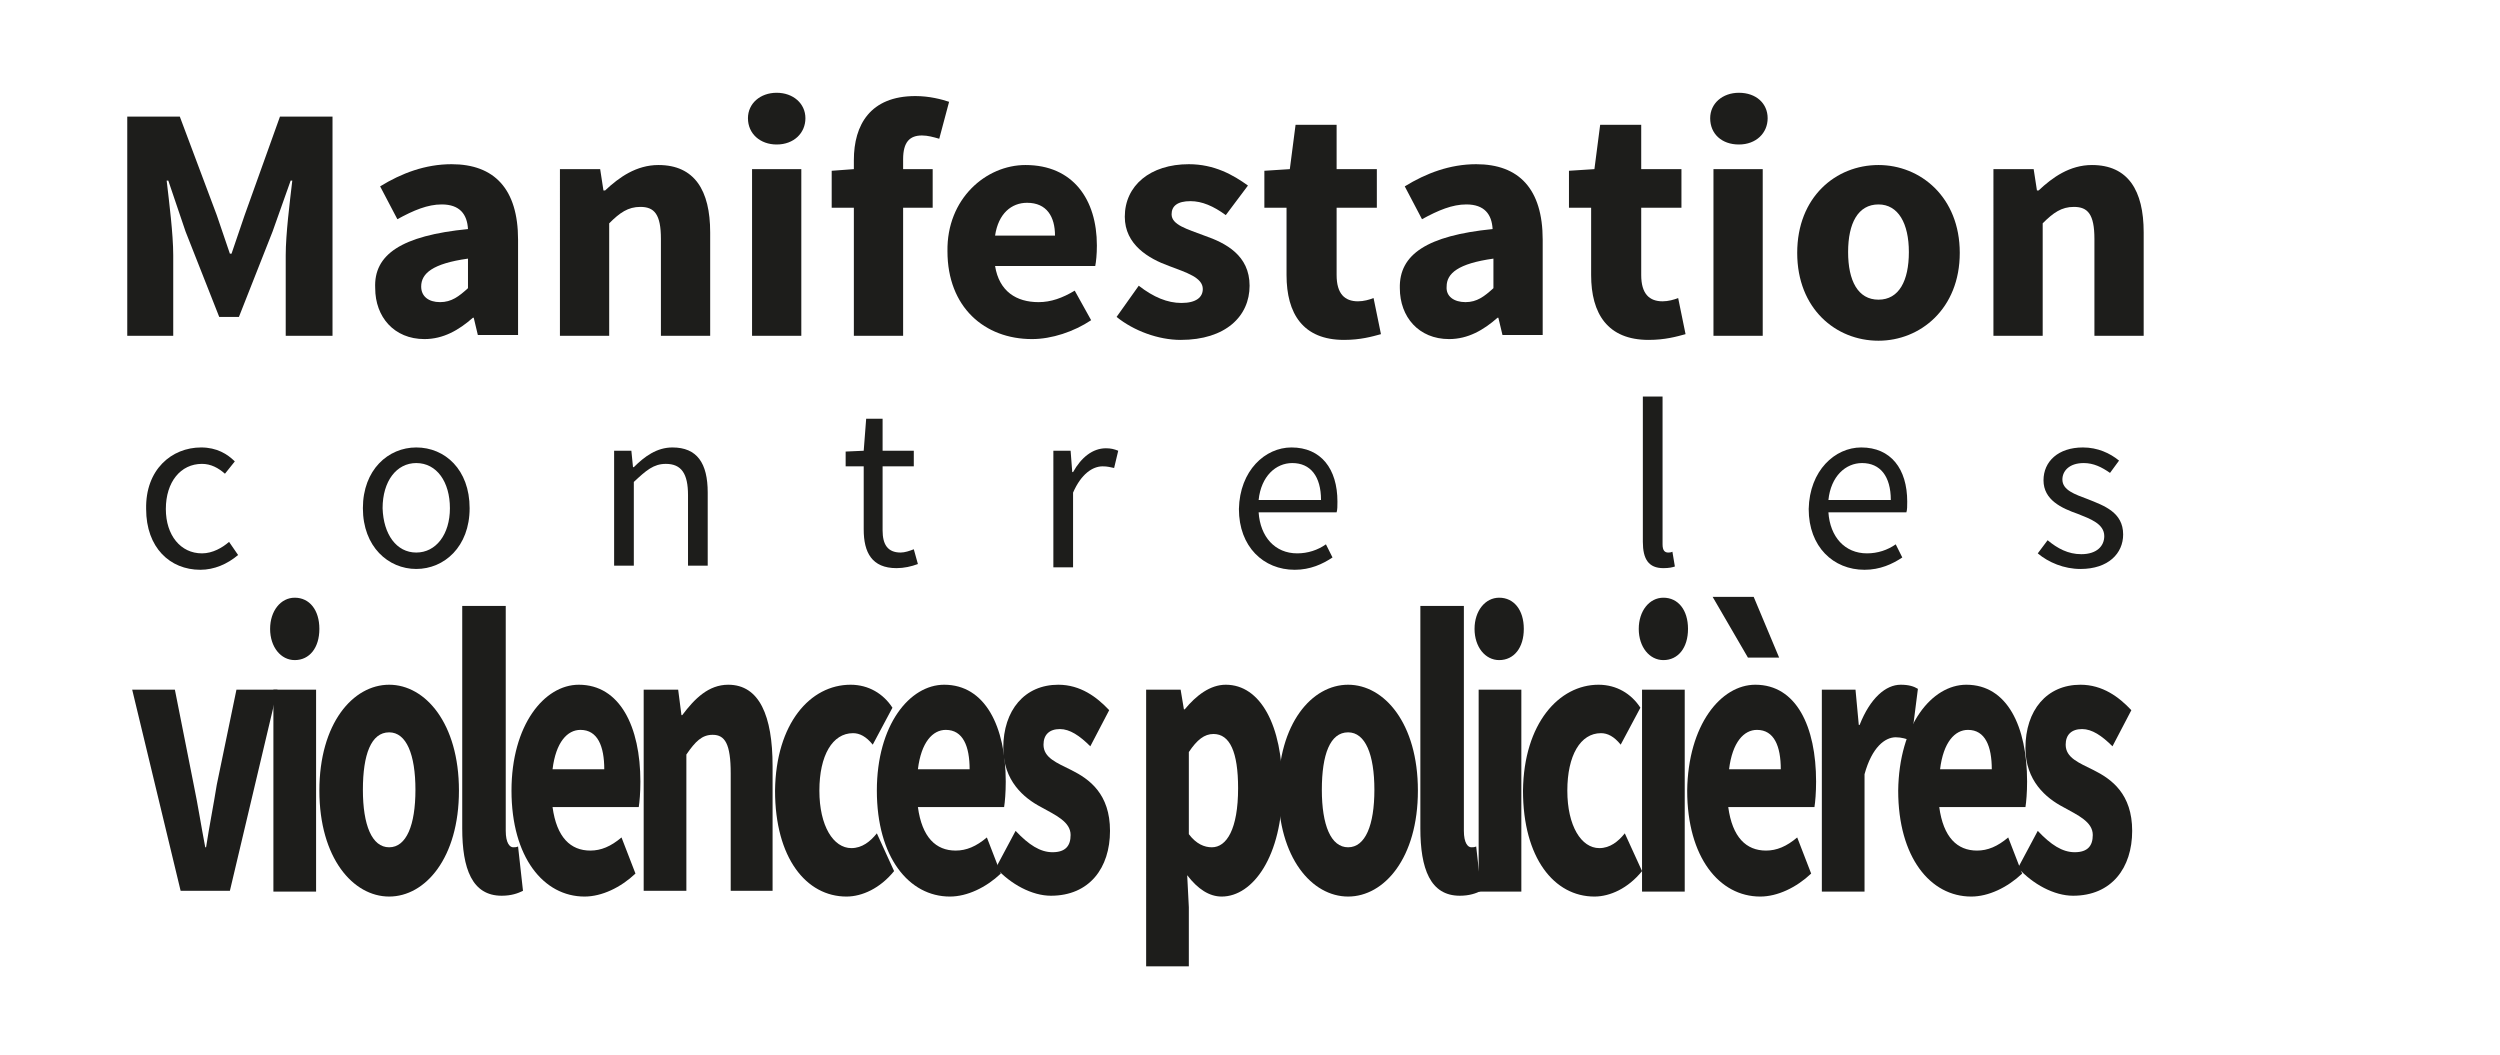
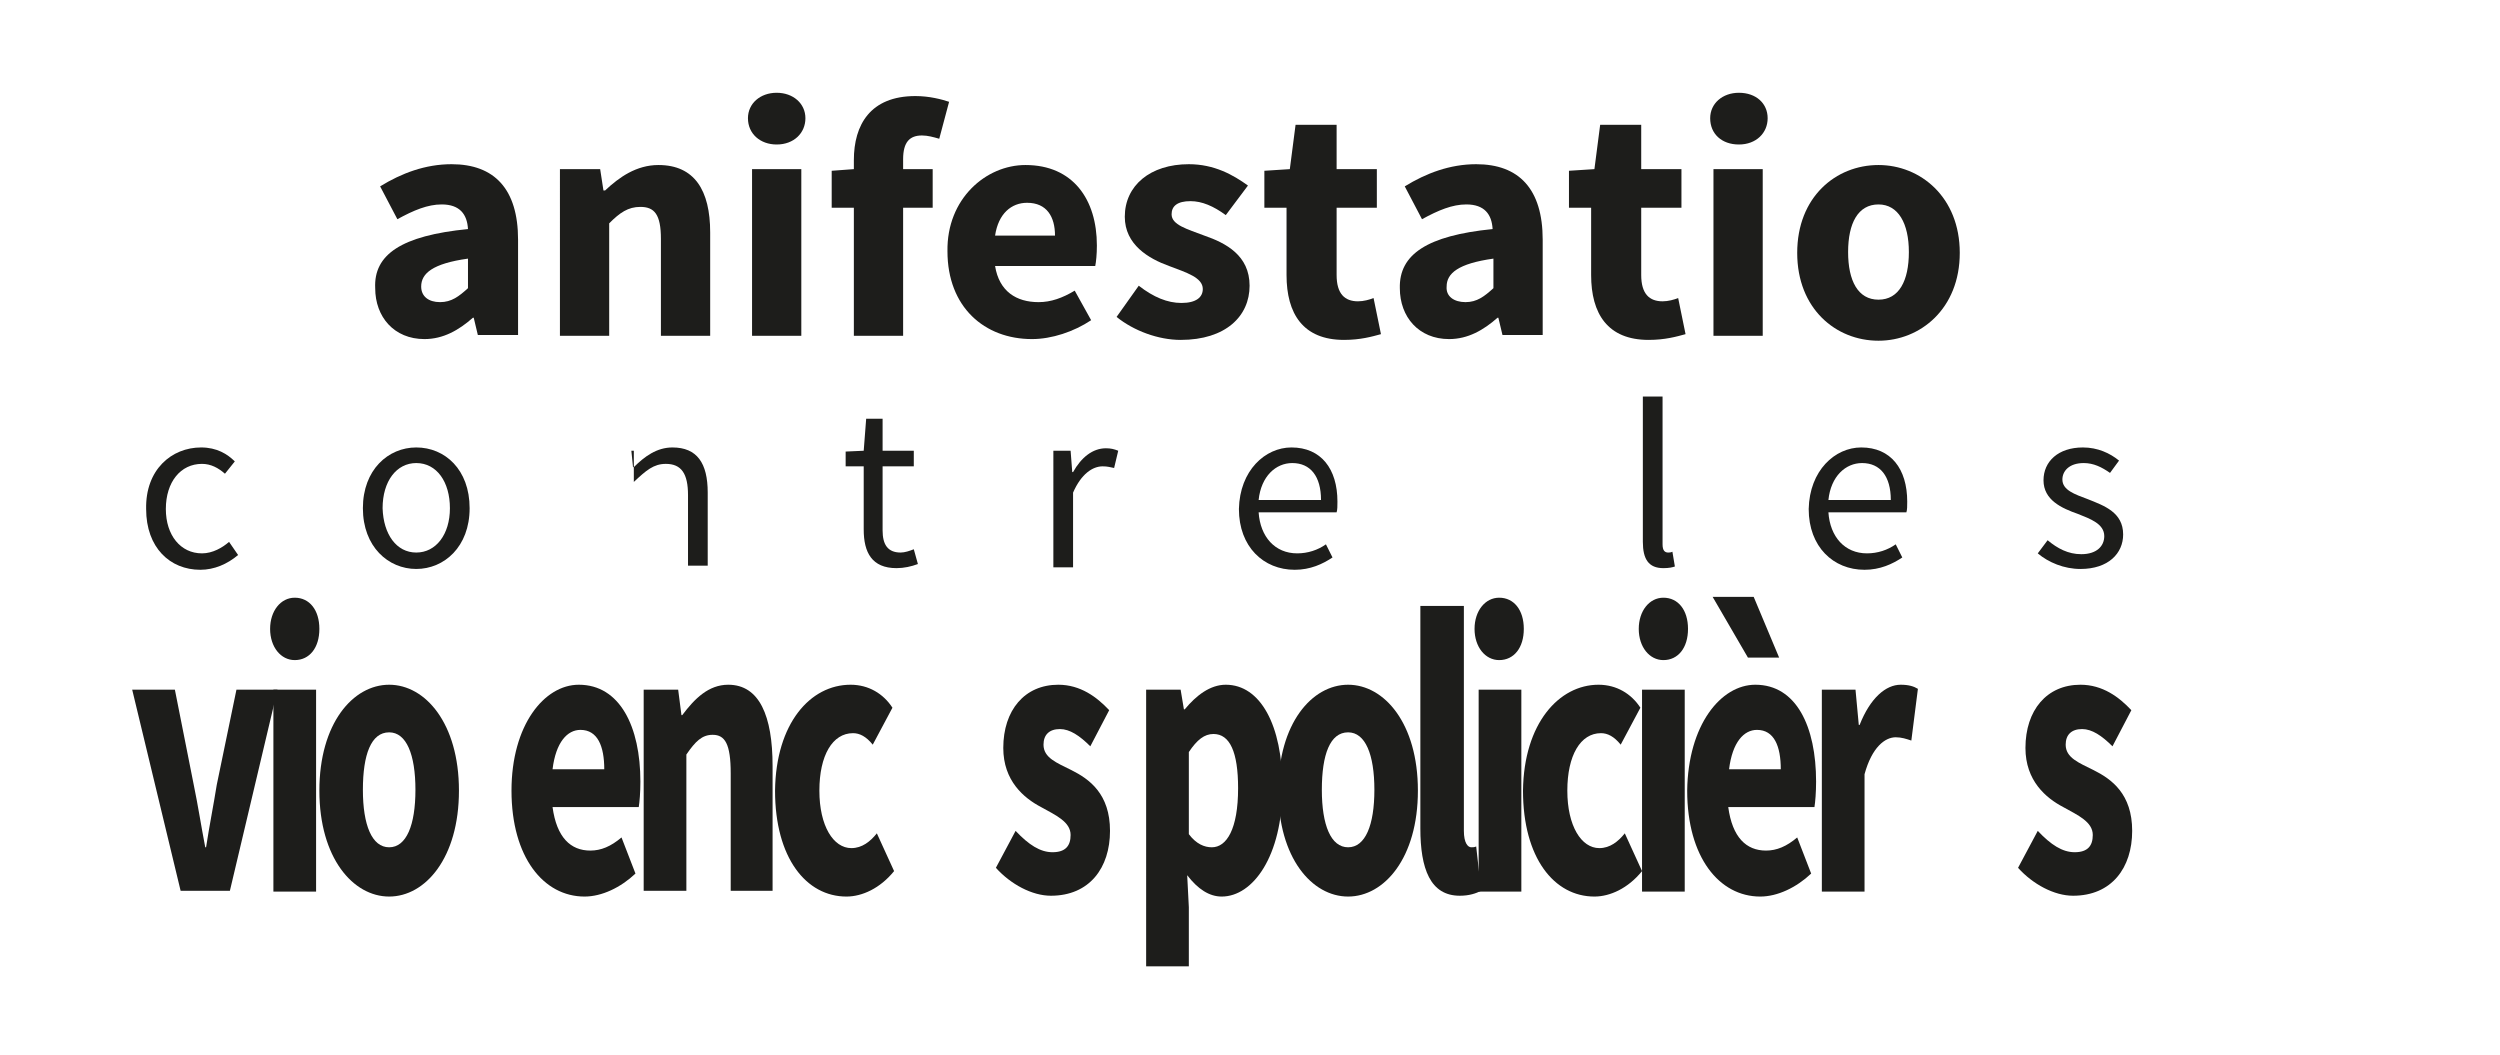
<svg xmlns="http://www.w3.org/2000/svg" xmlns:xlink="http://www.w3.org/1999/xlink" version="1.1" id="Calque_1" x="0px" y="0px" viewBox="0 0 304.5 128.5" style="enable-background:new 0 0 304.5 128.5;" xml:space="preserve">
  <style type="text/css">
	.st0{fill:#1D1D1B;}
	.st1{clip-path:url(#SVGID_2_);}
</style>
  <g id="XMLID_138_">
-     <path id="XMLID_139_" class="st0" d="M15.5,14.2h6.4l4.5,12l1.6,4.7h0.2l1.6-4.7l4.3-12h6.4v26.7h-5.7v-9.8c0-2.6,0.5-6.5,0.8-9.1   h-0.2l-2.2,6.2l-4.1,10.4h-2.4l-4.1-10.4L20.5,22h-0.2c0.3,2.6,0.8,6.5,0.8,9.1v9.8h-5.6V14.2z" />
    <path id="XMLID_141_" class="st0" d="M57,27.9c-0.1-1.8-1-3-3.2-3c-1.7,0-3.4,0.7-5.4,1.8l-2.1-4c2.6-1.6,5.5-2.7,8.7-2.7   c5.2,0,8.1,3,8.1,9.2v11.6h-4.9l-0.5-2.1h-0.1c-1.7,1.5-3.6,2.6-5.9,2.6c-3.7,0-6-2.7-6-6.2C45.5,31,48.9,28.7,57,27.9z M53.6,36.8   c1.4,0,2.3-0.7,3.4-1.7v-3.6c-4.3,0.6-5.7,1.8-5.7,3.4C51.3,36.1,52.2,36.8,53.6,36.8z" />
    <path id="XMLID_144_" class="st0" d="M68.2,20.6h4.9l0.4,2.6h0.2c1.7-1.6,3.8-3.1,6.5-3.1c4.4,0,6.3,3.1,6.3,8.2v12.6h-6V29.1   c0-3-0.8-3.9-2.5-3.9c-1.5,0-2.5,0.7-3.8,2v13.7h-6V20.6z" />
    <path id="XMLID_146_" class="st0" d="M91.1,14.4c0-1.8,1.5-3.1,3.5-3.1c2,0,3.5,1.3,3.5,3.1c0,1.8-1.4,3.2-3.5,3.2   C92.6,17.6,91.1,16.3,91.1,14.4z M91.6,20.6h6v20.3h-6V20.6z" />
    <path id="XMLID_149_" class="st0" d="M114.4,16.9c-0.7-0.2-1.4-0.4-2.1-0.4c-1.5,0-2.3,0.8-2.3,2.9v1.2h3.6v4.7H110v15.6h-6V25.3   h-2.7v-4.5l2.7-0.2v-1.1c0-4.3,2-7.8,7.5-7.8c1.7,0,3.2,0.4,4.1,0.7L114.4,16.9z" />
    <path id="XMLID_151_" class="st0" d="M124.9,20.1c5.8,0,8.7,4.2,8.7,9.8c0,1.1-0.1,2-0.2,2.5h-12.2c0.5,3.1,2.6,4.4,5.3,4.4   c1.5,0,2.9-0.5,4.4-1.4l2,3.6c-2.1,1.4-4.8,2.3-7.2,2.3c-5.8,0-10.3-3.9-10.3-10.7C115.3,24.2,120.1,20.1,124.9,20.1z M128.5,28.7   c0-2.3-1-4-3.4-4c-1.9,0-3.5,1.3-3.9,4H128.5z" />
    <path id="XMLID_154_" class="st0" d="M138.7,34.8c1.8,1.4,3.5,2.1,5.2,2.1c1.8,0,2.6-0.7,2.6-1.7c0-1.4-2-2-4.1-2.8   c-2.5-0.9-5.4-2.6-5.4-6c0-3.8,3.1-6.4,7.8-6.4c3.1,0,5.4,1.3,7.2,2.6l-2.7,3.6c-1.5-1.1-2.9-1.7-4.3-1.7c-1.6,0-2.3,0.6-2.3,1.6   c0,1.3,1.9,1.8,4,2.6c2.6,0.9,5.5,2.4,5.5,6.1c0,3.7-2.9,6.6-8.4,6.6c-2.7,0-5.7-1.1-7.8-2.8L138.7,34.8z" />
    <path id="XMLID_156_" class="st0" d="M156.8,25.3H154v-4.5l3.1-0.2l0.7-5.4h5v5.4h4.9v4.7h-4.9v8.2c0,2.3,1,3.2,2.6,3.2   c0.7,0,1.4-0.2,1.9-0.4l0.9,4.4c-1.1,0.3-2.5,0.7-4.5,0.7c-5,0-7-3.2-7-7.9V25.3z" />
    <path id="XMLID_158_" class="st0" d="M181.8,27.9c-0.1-1.8-1-3-3.2-3c-1.7,0-3.4,0.7-5.4,1.8l-2.1-4c2.6-1.6,5.5-2.7,8.7-2.7   c5.2,0,8.1,3,8.1,9.2v11.6H183l-0.5-2.1h-0.1c-1.7,1.5-3.6,2.6-5.9,2.6c-3.7,0-6-2.7-6-6.2C170.4,31,173.8,28.7,181.8,27.9z    M178.5,36.8c1.4,0,2.3-0.7,3.4-1.7v-3.6c-4.3,0.6-5.7,1.8-5.7,3.4C176.1,36.1,177.1,36.8,178.5,36.8z" />
    <path id="XMLID_161_" class="st0" d="M193.9,25.3h-2.8v-4.5l3.1-0.2l0.7-5.4h5v5.4h4.9v4.7h-4.9v8.2c0,2.3,1,3.2,2.6,3.2   c0.7,0,1.4-0.2,1.9-0.4l0.9,4.4c-1.1,0.3-2.5,0.7-4.5,0.7c-5,0-7-3.2-7-7.9V25.3z" />
    <path id="XMLID_163_" class="st0" d="M208.3,14.4c0-1.8,1.5-3.1,3.5-3.1c2.1,0,3.5,1.3,3.5,3.1c0,1.8-1.4,3.2-3.5,3.2   C209.7,17.6,208.3,16.3,208.3,14.4z M208.7,20.6h6v20.3h-6V20.6z" />
    <path id="XMLID_166_" class="st0" d="M228.8,20.1c5.1,0,9.9,3.9,9.9,10.7c0,6.8-4.8,10.7-9.9,10.7c-5.2,0-9.9-3.9-9.9-10.7   C218.9,24,223.6,20.1,228.8,20.1z M228.8,36.5c2.5,0,3.7-2.3,3.7-5.8s-1.3-5.8-3.7-5.8c-2.5,0-3.7,2.3-3.7,5.8   S226.3,36.5,228.8,36.5z" />
-     <path id="XMLID_169_" class="st0" d="M242.8,20.6h4.9l0.4,2.6h0.2c1.7-1.6,3.8-3.1,6.5-3.1c4.4,0,6.3,3.1,6.3,8.2v12.6h-6V29.1   c0-3-0.8-3.9-2.5-3.9c-1.5,0-2.5,0.7-3.8,2v13.7h-6V20.6z" />
  </g>
  <g id="XMLID_116_">
    <path id="XMLID_117_" class="st0" d="M24.5,54.5c1.9,0,3.2,0.8,4.1,1.7l-1.2,1.5c-0.8-0.7-1.7-1.2-2.8-1.2c-2.6,0-4.4,2.2-4.4,5.5   c0,3.2,1.8,5.4,4.4,5.4c1.3,0,2.5-0.7,3.3-1.4l1.1,1.6c-1.3,1.1-2.9,1.8-4.6,1.8c-3.7,0-6.6-2.7-6.6-7.4   C17.7,57.2,20.9,54.5,24.5,54.5z" />
    <path id="XMLID_119_" class="st0" d="M50.7,54.5c3.5,0,6.5,2.7,6.5,7.4c0,4.7-3.1,7.4-6.5,7.4s-6.5-2.7-6.5-7.4   C44.2,57.2,47.3,54.5,50.7,54.5z M50.7,67.3c2.4,0,4.1-2.2,4.1-5.4c0-3.2-1.6-5.5-4.1-5.5c-2.4,0-4.1,2.2-4.1,5.5   C46.7,65.1,48.3,67.3,50.7,67.3z" />
-     <path id="XMLID_122_" class="st0" d="M74.9,54.9h2l0.2,2h0.1c1.3-1.3,2.8-2.4,4.7-2.4c3,0,4.3,1.9,4.3,5.5v8.9h-2.4v-8.6   c0-2.6-0.8-3.8-2.7-3.8c-1.5,0-2.4,0.8-3.9,2.2v10.2h-2.4V54.9z" />
+     <path id="XMLID_122_" class="st0" d="M74.9,54.9h2l0.2,2h0.1c1.3-1.3,2.8-2.4,4.7-2.4c3,0,4.3,1.9,4.3,5.5v8.9h-2.4v-8.6   c0-2.6-0.8-3.8-2.7-3.8c-1.5,0-2.4,0.8-3.9,2.2v10.2V54.9z" />
    <path id="XMLID_124_" class="st0" d="M105.1,56.8H103V55l2.2-0.1l0.3-3.9h2v3.9h3.8v1.9h-3.8v7.8c0,1.7,0.6,2.7,2.2,2.7   c0.5,0,1.1-0.2,1.6-0.4l0.5,1.8c-0.8,0.3-1.7,0.5-2.6,0.5c-3,0-4-1.9-4-4.7V56.8z" />
    <path id="XMLID_126_" class="st0" d="M128.4,54.9h2l0.2,2.6h0.1c1-1.8,2.4-2.9,4-2.9c0.6,0,1,0.1,1.5,0.3l-0.5,2.1   c-0.5-0.1-0.8-0.2-1.4-0.2c-1.2,0-2.6,0.9-3.6,3.2v9.1h-2.4V54.9z" />
    <path id="XMLID_128_" class="st0" d="M157.3,54.5c3.6,0,5.6,2.6,5.6,6.6c0,0.5,0,1-0.1,1.3h-9.5c0.2,3,2,5,4.7,5   c1.3,0,2.5-0.4,3.5-1.1l0.8,1.6c-1.2,0.8-2.7,1.5-4.6,1.5c-3.8,0-6.8-2.8-6.8-7.4C151,57.3,154.1,54.5,157.3,54.5z M160.9,60.9   c0-2.9-1.3-4.5-3.5-4.5c-2,0-3.8,1.6-4.1,4.5H160.9z" />
    <path id="XMLID_131_" class="st0" d="M200.1,48.3h2.4v18c0,0.8,0.3,1,0.7,1c0.1,0,0.3,0,0.5-0.1l0.3,1.8c-0.3,0.1-0.7,0.2-1.4,0.2   c-1.8,0-2.5-1.1-2.5-3.2V48.3z" />
    <path id="XMLID_133_" class="st0" d="M226.7,54.5c3.6,0,5.6,2.6,5.6,6.6c0,0.5,0,1-0.1,1.3h-9.5c0.2,3,2,5,4.7,5   c1.3,0,2.5-0.4,3.5-1.1l0.8,1.6c-1.2,0.8-2.7,1.5-4.6,1.5c-3.8,0-6.8-2.8-6.8-7.4C220.4,57.3,223.5,54.5,226.7,54.5z M230.3,60.9   c0-2.9-1.3-4.5-3.5-4.5c-2,0-3.8,1.6-4.1,4.5H230.3z" />
    <path id="XMLID_136_" class="st0" d="M249.4,65.8c1.2,1,2.5,1.7,4.1,1.7c1.9,0,2.8-1,2.8-2.2c0-1.5-1.7-2.1-3.2-2.7   c-2-0.7-4.2-1.7-4.2-4.1c0-2.3,1.8-4,4.8-4c1.8,0,3.3,0.7,4.4,1.6l-1.1,1.5c-1-0.7-2-1.2-3.2-1.2c-1.8,0-2.6,1-2.6,2   c0,1.3,1.5,1.8,3.1,2.4c2,0.8,4.3,1.6,4.3,4.3c0,2.3-1.8,4.2-5.2,4.2c-2,0-3.9-0.8-5.2-1.9L249.4,65.8z" />
  </g>
  <g>
    <defs>
      <rect id="SVGID_1_" width="304.5" height="128.5" />
    </defs>
    <clipPath id="SVGID_2_">
      <use xlink:href="#SVGID_1_" style="overflow:visible;" />
    </clipPath>
    <g id="XMLID_66_" class="st1">
      <path id="XMLID_67_" class="st0" d="M16.1,84h5.2l2.3,11.6c0.5,2.4,0.9,5,1.4,7.6h0.1c0.4-2.6,0.9-5.1,1.3-7.6L28.8,84h5L28,108.5    h-6L16.1,84z" />
      <path id="XMLID_69_" class="st0" d="M32.9,76.6c0-2.2,1.3-3.8,3-3.8c1.8,0,3,1.5,3,3.8s-1.2,3.8-3,3.8    C34.2,80.4,32.9,78.8,32.9,76.6z M33.3,84h5.2v24.6h-5.2V84z" />
      <path id="XMLID_72_" class="st0" d="M47.4,83.4c4.4,0,8.5,4.7,8.5,12.9c0,8.2-4.1,12.9-8.5,12.9c-4.4,0-8.5-4.7-8.5-12.9    C38.9,88.1,43,83.4,47.4,83.4z M47.4,103.2c2.1,0,3.2-2.7,3.2-7c0-4.3-1.1-7-3.2-7c-2.2,0-3.2,2.7-3.2,7    C44.2,100.5,45.3,103.2,47.4,103.2z" />
-       <path id="XMLID_75_" class="st0" d="M56.4,73.8h5.2v27.4c0,1.5,0.5,2,0.9,2c0.2,0,0.4,0,0.6-0.1l0.6,5.4c-0.6,0.3-1.4,0.6-2.6,0.6    c-3.6,0-4.8-3.3-4.8-8.2V73.8z" />
      <path id="XMLID_77_" class="st0" d="M70.5,83.4c5,0,7.5,5.1,7.5,11.8c0,1.3-0.1,2.5-0.2,3.1H67.3c0.5,3.7,2.2,5.3,4.6,5.3    c1.3,0,2.5-0.5,3.8-1.6l1.7,4.4c-1.8,1.7-4.1,2.8-6.2,2.8c-5,0-8.9-4.8-8.9-12.9C62.3,88.3,66.3,83.4,70.5,83.4z M73.6,93.7    c0-2.8-0.8-4.8-2.9-4.8c-1.6,0-3,1.5-3.4,4.8H73.6z" />
      <path id="XMLID_80_" class="st0" d="M78.4,84h4.2l0.4,3.1h0.1c1.5-2,3.2-3.7,5.6-3.7c3.8,0,5.4,3.8,5.4,9.9v15.2H89V94.2    c0-3.6-0.7-4.7-2.2-4.7c-1.3,0-2.1,0.8-3.2,2.4v16.6h-5.2V84z" />
      <path id="XMLID_82_" class="st0" d="M103.6,83.4c2.2,0,4,1.1,5.1,2.8l-2.4,4.5c-0.8-1-1.6-1.4-2.4-1.4c-2.5,0-4.1,2.7-4.1,7    c0,4.3,1.7,7,3.9,7c1.3,0,2.3-0.8,3.1-1.8l2.1,4.6c-1.7,2.1-3.9,3.1-5.8,3.1c-4.9,0-8.7-4.7-8.7-12.9    C94.5,88.1,98.7,83.4,103.6,83.4z" />
-       <path id="XMLID_84_" class="st0" d="M115,83.4c5,0,7.5,5.1,7.5,11.8c0,1.3-0.1,2.5-0.2,3.1h-10.5c0.5,3.7,2.2,5.3,4.6,5.3    c1.3,0,2.5-0.5,3.8-1.6l1.7,4.4c-1.8,1.7-4.1,2.8-6.2,2.8c-5,0-8.9-4.8-8.9-12.9C106.8,88.3,110.8,83.4,115,83.4z M118.1,93.7    c0-2.8-0.8-4.8-2.9-4.8c-1.6,0-3,1.5-3.4,4.8H118.1z" />
      <path id="XMLID_87_" class="st0" d="M123.7,101.2c1.6,1.7,3,2.6,4.5,2.6c1.6,0,2.2-0.8,2.2-2.1c0-1.6-1.8-2.4-3.6-3.4    c-2.1-1.1-4.6-3.2-4.6-7.2c0-4.6,2.6-7.7,6.7-7.7c2.7,0,4.7,1.5,6.2,3.1l-2.3,4.4c-1.3-1.3-2.5-2.1-3.7-2.1c-1.3,0-2,0.7-2,1.9    c0,1.6,1.6,2.2,3.4,3.1c2.2,1.1,4.7,2.9,4.7,7.4c0,4.5-2.5,7.9-7.2,7.9c-2.3,0-4.9-1.4-6.7-3.4L123.7,101.2z" />
      <path id="XMLID_89_" class="st0" d="M144.8,110.5v7.2h-5.2V84h4.2l0.4,2.4h0.1c1.4-1.7,3.1-3,5-3c4.2,0,6.9,4.9,6.9,12.5    c0,8.4-3.6,13.3-7.4,13.3c-1.5,0-2.9-0.9-4.2-2.6L144.8,110.5z M147.6,103.2c1.8,0,3.2-2.2,3.2-7.2c0-4.4-1-6.6-3-6.6    c-1.1,0-2,0.7-3,2.2v10C145.7,102.8,146.7,103.2,147.6,103.2z" />
      <path id="XMLID_92_" class="st0" d="M164.2,83.4c4.4,0,8.5,4.7,8.5,12.9c0,8.2-4.1,12.9-8.5,12.9c-4.4,0-8.5-4.7-8.5-12.9    C155.7,88.1,159.8,83.4,164.2,83.4z M164.2,103.2c2.1,0,3.2-2.7,3.2-7c0-4.3-1.1-7-3.2-7c-2.2,0-3.2,2.7-3.2,7    C161,100.5,162.1,103.2,164.2,103.2z" />
      <path id="XMLID_95_" class="st0" d="M173.1,73.8h5.2v27.4c0,1.5,0.5,2,0.9,2c0.2,0,0.4,0,0.6-0.1l0.6,5.4    c-0.6,0.3-1.4,0.6-2.6,0.6c-3.6,0-4.8-3.3-4.8-8.2V73.8z" />
      <path id="XMLID_97_" class="st0" d="M179.6,76.6c0-2.2,1.3-3.8,3-3.8c1.8,0,3,1.5,3,3.8s-1.2,3.8-3,3.8    C180.9,80.4,179.6,78.8,179.6,76.6z M180.1,84h5.2v24.6h-5.2V84z" />
      <path id="XMLID_100_" class="st0" d="M194.7,83.4c2.2,0,4,1.1,5.1,2.8l-2.4,4.5c-0.8-1-1.6-1.4-2.4-1.4c-2.5,0-4.1,2.7-4.1,7    c0,4.3,1.7,7,3.9,7c1.3,0,2.3-0.8,3.1-1.8l2.1,4.6c-1.7,2.1-3.9,3.1-5.8,3.1c-4.9,0-8.7-4.7-8.7-12.9    C185.6,88.1,189.9,83.4,194.7,83.4z" />
      <path id="XMLID_102_" class="st0" d="M199.6,76.6c0-2.2,1.3-3.8,3-3.8c1.8,0,3,1.5,3,3.8s-1.2,3.8-3,3.8    C200.9,80.4,199.6,78.8,199.6,76.6z M200,84h5.2v24.6H200V84z" />
      <path id="XMLID_105_" class="st0" d="M213.8,83.4c5,0,7.4,5.1,7.4,11.8c0,1.3-0.1,2.5-0.2,3.1h-10.5c0.5,3.7,2.2,5.3,4.6,5.3    c1.3,0,2.5-0.5,3.8-1.6l1.7,4.4c-1.8,1.7-4.1,2.8-6.2,2.8c-5,0-8.9-4.8-8.9-12.9C205.6,88.3,209.6,83.4,213.8,83.4z M208.6,72.7h5    l3.1,7.4h-3.8L208.6,72.7z M216.9,93.7c0-2.8-0.8-4.8-2.9-4.8c-1.6,0-3,1.5-3.4,4.8H216.9z" />
      <path id="XMLID_109_" class="st0" d="M221.8,84h4.2l0.4,4.3h0.1c1.3-3.3,3.2-4.9,5-4.9c1,0,1.6,0.2,2.1,0.5l-0.8,6.3    c-0.6-0.2-1.2-0.4-1.9-0.4c-1.3,0-2.9,1.2-3.8,4.5v14.3h-5.2V84z" />
-       <path id="XMLID_111_" class="st0" d="M239.5,83.4c5,0,7.4,5.1,7.4,11.8c0,1.3-0.1,2.5-0.2,3.1h-10.5c0.5,3.7,2.2,5.3,4.6,5.3    c1.3,0,2.5-0.5,3.8-1.6l1.7,4.4c-1.8,1.7-4.1,2.8-6.2,2.8c-5,0-8.9-4.8-8.9-12.9C231.3,88.3,235.3,83.4,239.5,83.4z M242.6,93.7    c0-2.8-0.8-4.8-2.9-4.8c-1.6,0-3,1.5-3.4,4.8H242.6z" />
      <path id="XMLID_114_" class="st0" d="M248.2,101.2c1.6,1.7,3,2.6,4.5,2.6c1.6,0,2.2-0.8,2.2-2.1c0-1.6-1.8-2.4-3.6-3.4    c-2.1-1.1-4.6-3.2-4.6-7.2c0-4.6,2.6-7.7,6.7-7.7c2.7,0,4.7,1.5,6.2,3.1l-2.3,4.4c-1.3-1.3-2.5-2.1-3.7-2.1c-1.3,0-2,0.7-2,1.9    c0,1.6,1.6,2.2,3.4,3.1c2.2,1.1,4.7,2.9,4.7,7.4c0,4.5-2.5,7.9-7.2,7.9c-2.3,0-4.9-1.4-6.7-3.4L248.2,101.2z" />
    </g>
  </g>
</svg>